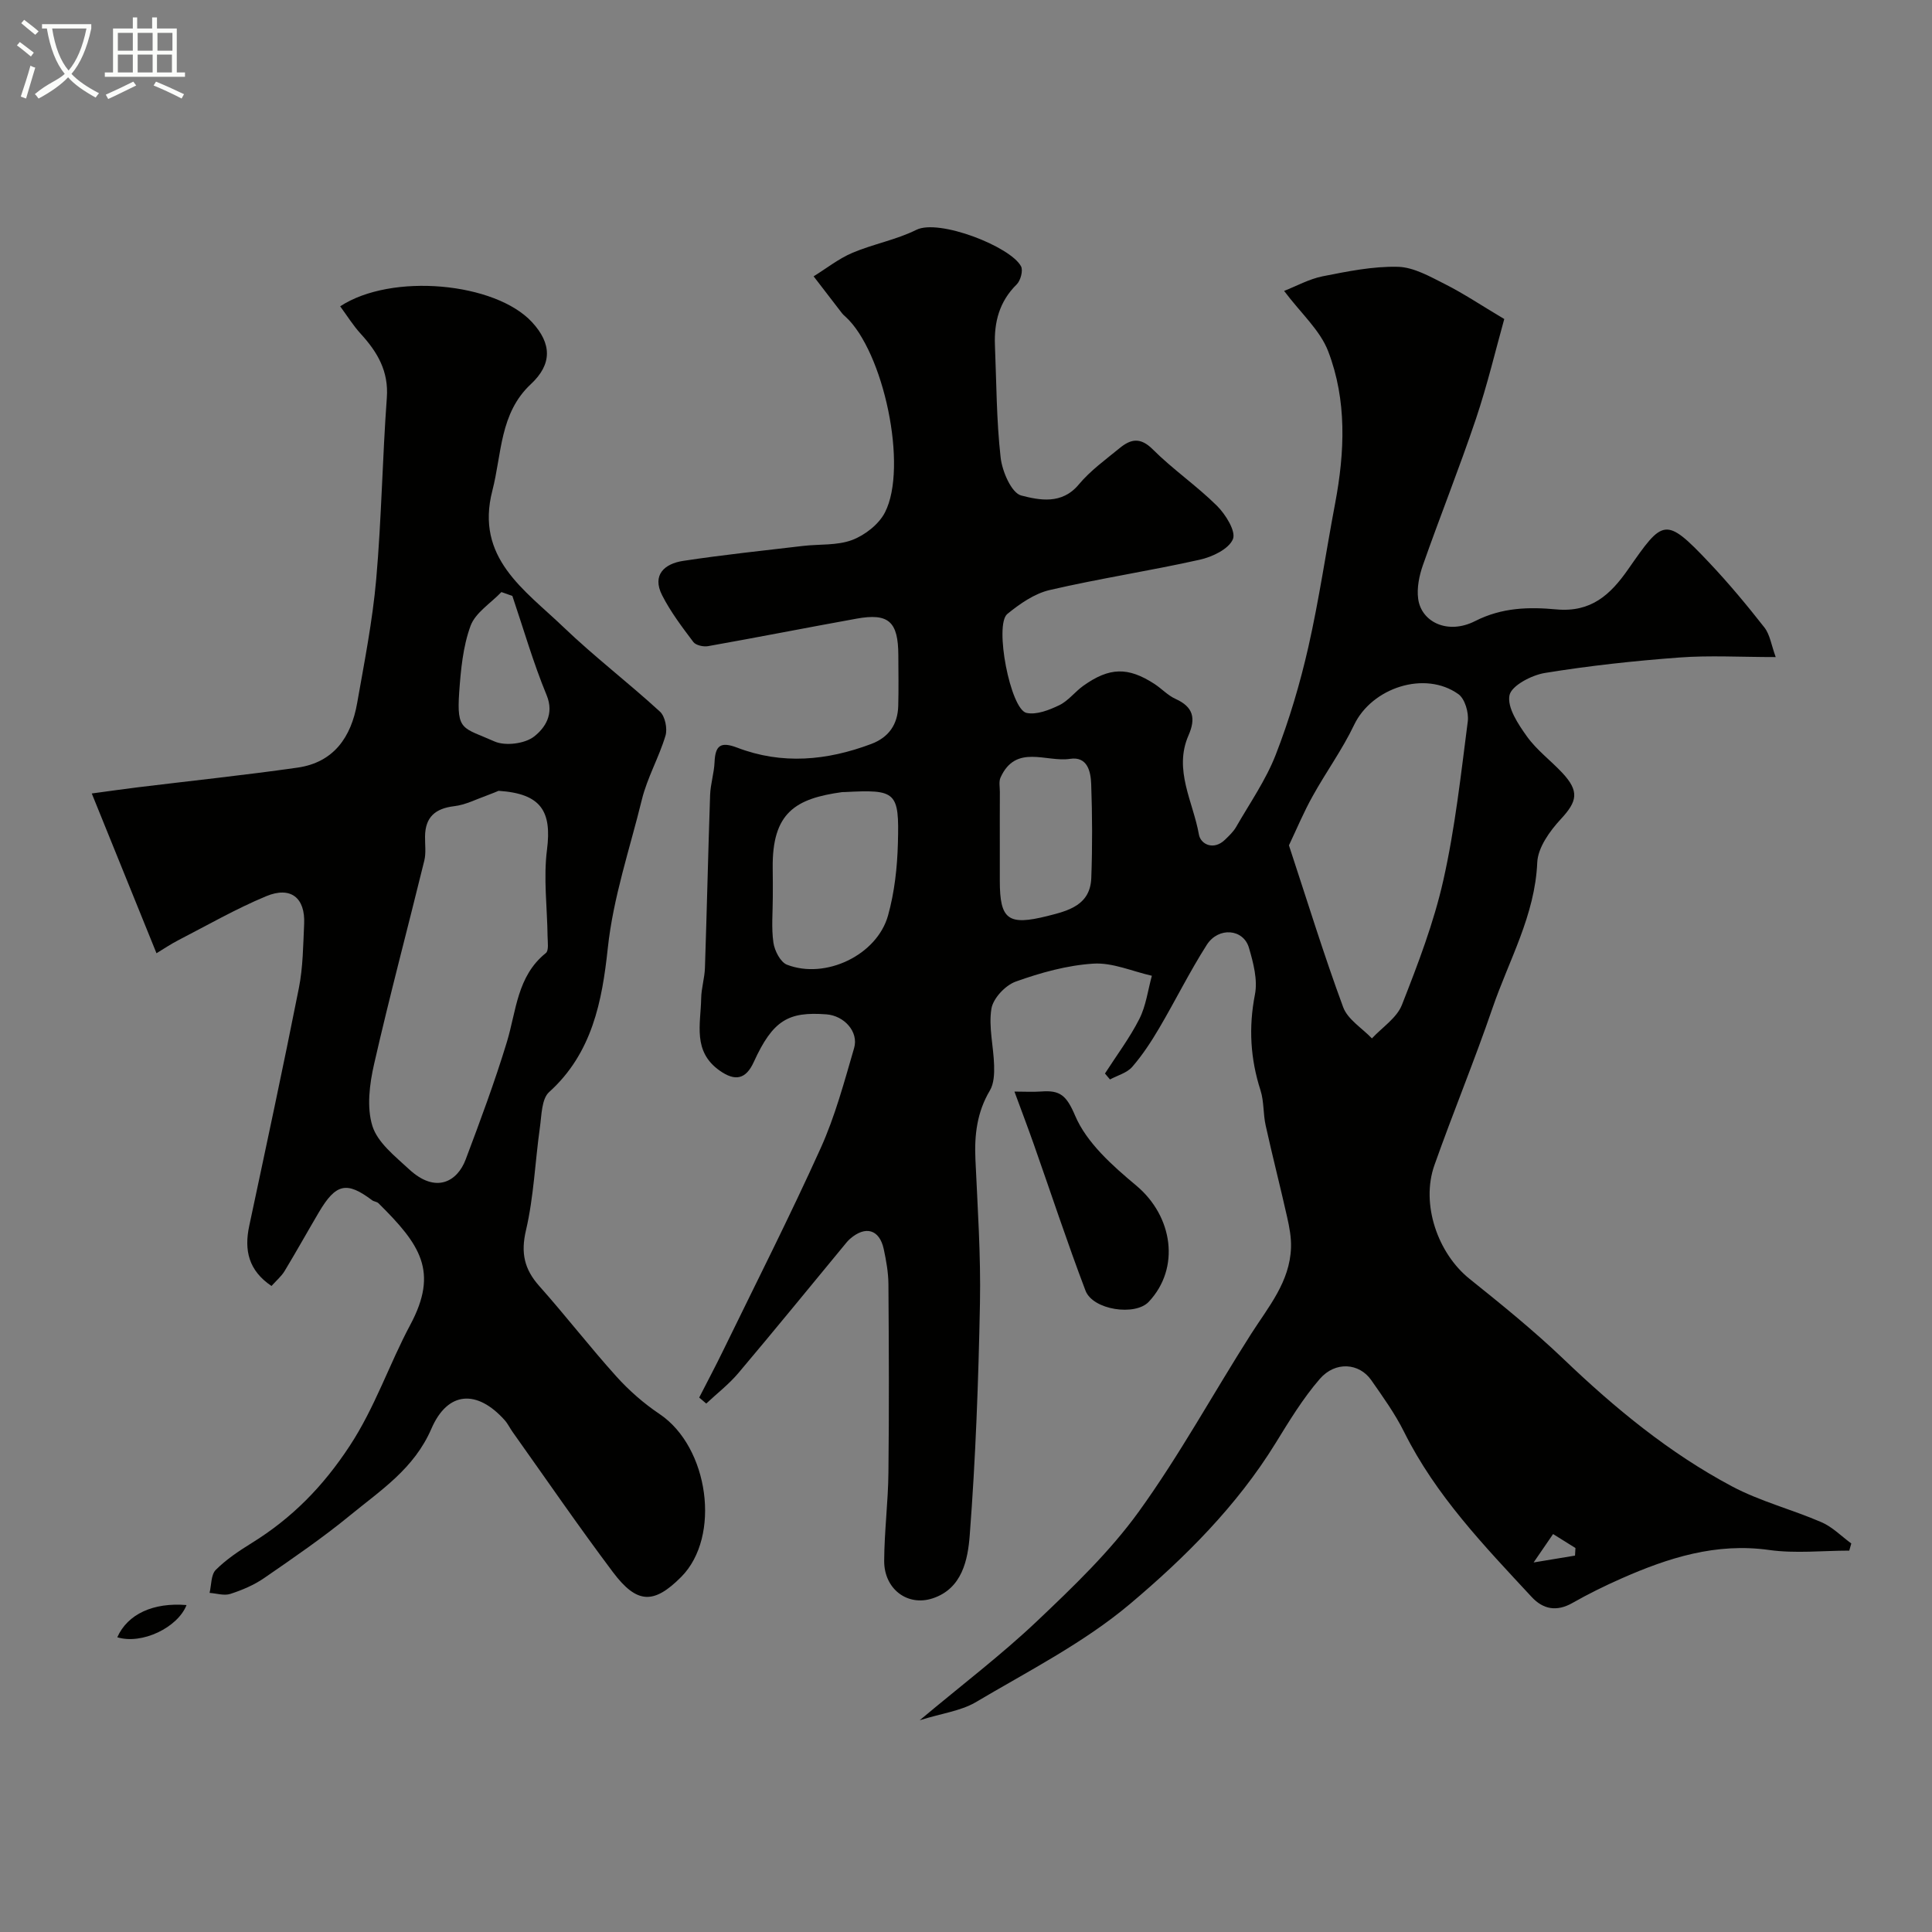
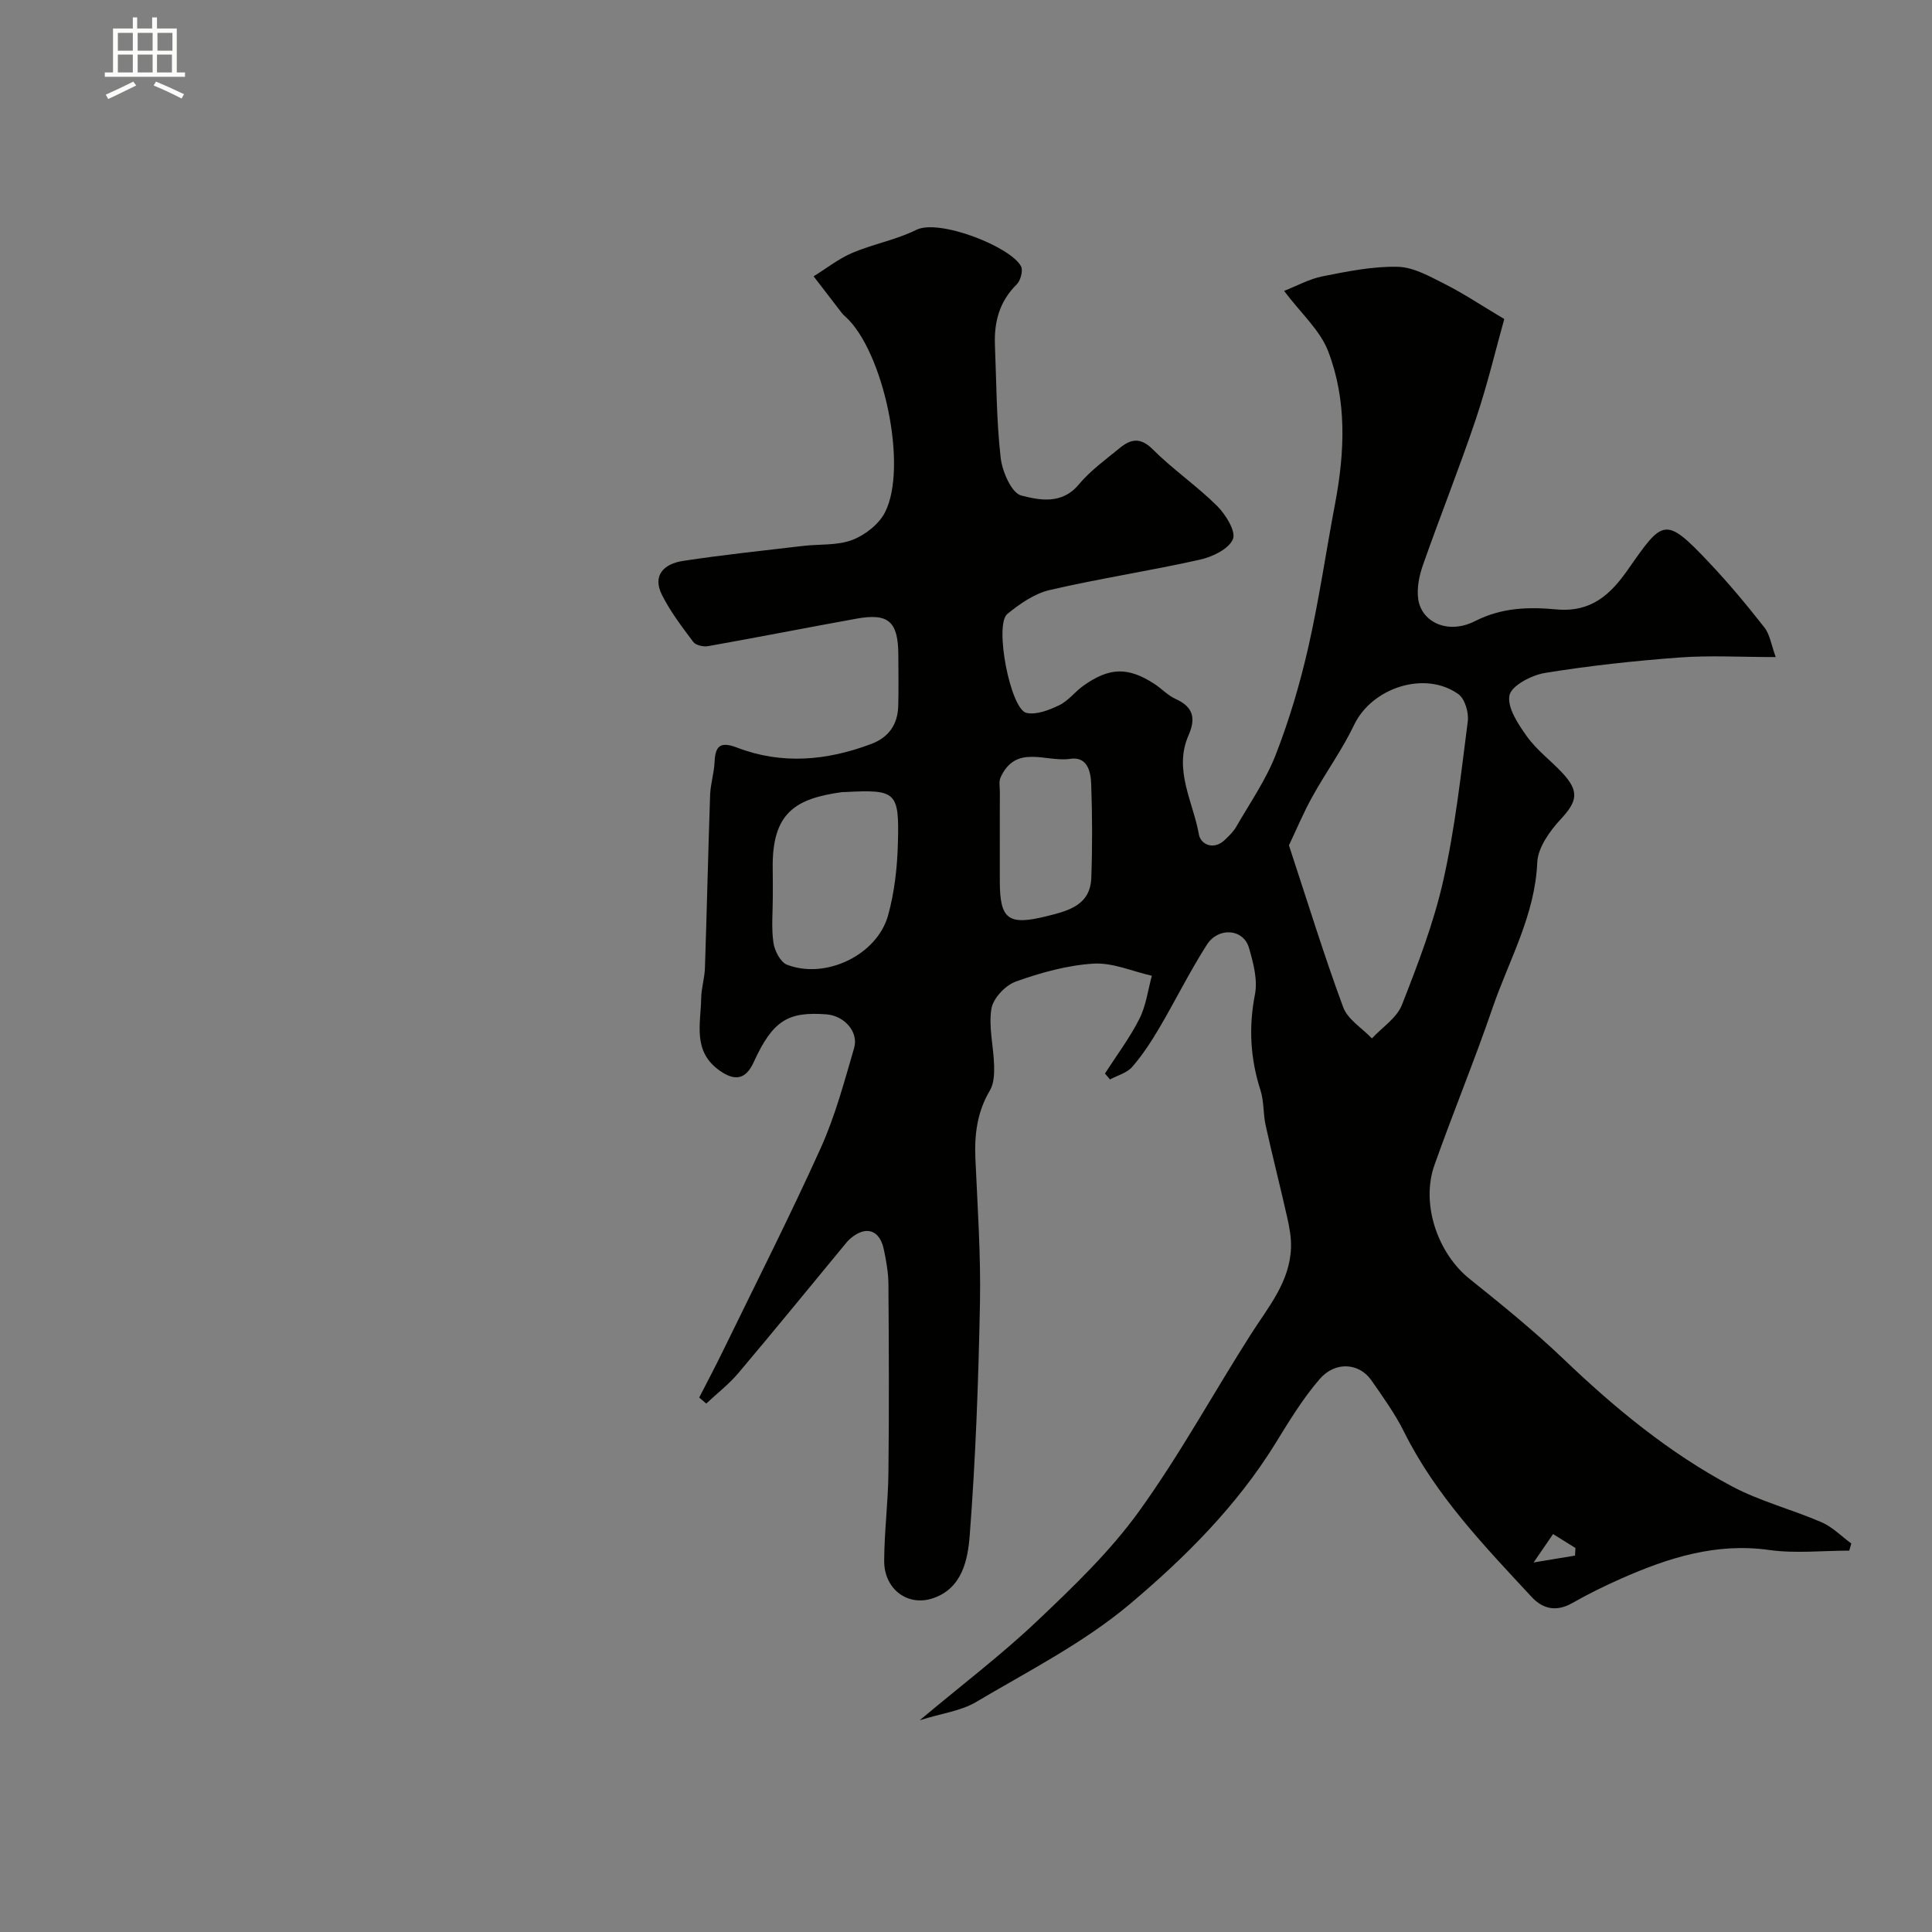
<svg xmlns="http://www.w3.org/2000/svg" enable-background="new 0 0 400 400" viewBox="0 0 400 400">
  <rect x="0" y="0" width="400" height="400" fill="#808080" stroke="none" />
-   <path d="m6.4 11.7c-1-.8-1.9-1.6-2.9-2.3l.6-.7c.9.7 1.9 1.4 2.9 2.2zm-2.1 8.3c.7-2.1 1.4-4.2 2-6.4.2.1.6.3 1 .4-.7 2.3-1.3 4.4-1.9 6.4zm3-12.8c-1.1-.9-2.1-1.7-2.9-2.4l.6-.7c1 .8 2 1.5 3 2.4zm1.4-1.3v-.9h10.2v.9c-.9 4.2-2.3 7.3-4.1 9.4 1.3 1.4 3.2 2.7 5.7 4-.2.2-.4.5-.7.9-2.5-1.4-4.4-2.7-5.7-4.2-1.4 1.5-3.5 3-6.1 4.4 0 0 0 0-.1-.1-.3-.4-.5-.7-.7-.8 2.7-2.3 4.7-2.8 6.2-4.2-1.8-2.2-3-5.3-3.7-9.4zm9.2 0h-7.1c.6 3.8 1.7 6.7 3.4 8.7 1.7-2 2.9-4.8 3.7-8.7z" fill="#fbfcfa" />
  <path d="m31.6 3.6h.9v2.3h4.1v9.1h1.7v.9h-16.6v-.9h1.7v-9.1h4.1v-2.3h.9v2.3h3.1v-2.3zm-4 13.3.6.8c-1.9.9-3.8 1.9-5.8 2.8-.2-.3-.3-.6-.5-.9 2-.9 3.9-1.8 5.7-2.7zm-3.2-10.1v3.7h3.1v-3.7zm0 4.5v3.7h3.1v-3.7zm4.1-4.5v3.7h3.1v-3.7zm0 4.5v3.7h3.1v-3.7zm9.1 9.1c-2.1-1.1-4.1-2-5.8-2.7l.5-.8c2.2.9 4.1 1.8 5.8 2.6zm-1.9-13.6h-3.1v3.7h3.1zm-3.2 4.5v3.7h3.1v-3.7z" fill="#fbfcfa" />
  <g fill="#010100">
    <path d="m190.41 356.16c8.88-7.44 16.96-13.57 24.28-20.51 7.49-7.1 15.08-14.37 21.09-22.69 8.47-11.73 15.44-24.54 23.24-36.77 3.59-5.62 8.04-10.8 8.27-17.9.07-2.1-.34-4.26-.81-6.33-1.42-6.33-3.04-12.62-4.44-18.96-.53-2.38-.33-4.95-1.06-7.24-2.11-6.56-2.49-13.03-1.16-19.85.6-3.04-.33-6.57-1.24-9.68-1.14-3.93-6.31-4.39-8.73-.61-3.56 5.58-6.5 11.55-9.86 17.26-1.65 2.8-3.46 5.57-5.58 8.01-1.09 1.25-3.04 1.76-4.6 2.6-.35-.41-.69-.82-1.04-1.23 2.41-3.76 5.13-7.36 7.13-11.32 1.37-2.71 1.76-5.93 2.58-8.92-4.04-.91-8.13-2.76-12.1-2.51-5.44.34-10.92 1.87-16.09 3.72-2.15.77-4.68 3.47-5.03 5.62-.61 3.78.45 7.81.56 11.74.05 1.74-.03 3.77-.88 5.19-2.66 4.47-3.22 9.2-2.99 14.25.45 9.93 1.13 19.87.94 29.79-.31 16.03-.89 32.08-2.12 48.07-.39 5.01-1.54 11.03-7.7 13.04-5.26 1.71-10.04-2.01-10.01-7.77.03-6.1.82-12.2.88-18.3.15-13 .09-26 0-38.99-.02-2.42-.46-4.88-.97-7.26-.88-4.08-3.78-4.91-6.98-2.12-.25.22-.48.46-.7.72-7.46 9.03-14.86 18.12-22.42 27.07-1.96 2.32-4.42 4.22-6.65 6.31-.49-.41-.97-.83-1.46-1.24 1.65-3.23 3.36-6.44 4.95-9.71 6.79-13.94 13.81-27.78 20.19-41.9 2.99-6.61 4.89-13.74 6.93-20.73 1-3.41-2.08-6.73-5.73-7-7.84-.59-11.06 1.15-15.04 9.87-1.64 3.6-3.86 4.04-7.06 1.78-5.65-3.98-3.92-9.65-3.83-14.94.03-2.11.71-4.21.78-6.32.4-11.93.66-23.87 1.07-35.8.08-2.27.82-4.52.92-6.79.15-3.41 1.19-4.35 4.68-3.02 9.29 3.56 18.59 2.69 27.76-.76 3.64-1.37 5.48-4.05 5.59-7.86.1-3.5.03-7 .02-10.5-.02-6.99-2.01-8.79-8.67-7.58-10.25 1.85-20.48 3.87-30.73 5.69-.96.17-2.53-.18-3.04-.86-2.33-3.09-4.71-6.23-6.46-9.67-2.16-4.23.51-6.54 4.32-7.12 8.24-1.26 16.55-2.12 24.83-3.1 3.42-.4 7.08-.06 10.19-1.23 2.65-1 5.53-3.25 6.79-5.71 4.83-9.4-.29-33.35-8.16-40.51-.25-.22-.51-.44-.71-.7-1.97-2.55-3.93-5.11-5.9-7.67 2.66-1.64 5.16-3.64 8-4.85 4.33-1.84 9.1-2.7 13.28-4.78 4.67-2.31 19.46 3.45 21.66 7.55.47.88-.09 2.96-.9 3.76-3.58 3.52-4.69 7.79-4.5 12.58.32 7.76.31 15.56 1.18 23.25.32 2.88 2.25 7.35 4.27 7.87 3.73.96 8.41 1.93 11.9-2.27 2.4-2.88 5.55-5.15 8.48-7.55 2.24-1.84 4.24-2.33 6.82.24 4.17 4.17 9.13 7.56 13.32 11.71 1.79 1.78 3.98 5.3 3.3 6.91-.86 2.05-4.27 3.68-6.86 4.25-10.31 2.31-20.78 3.89-31.07 6.28-3.16.73-6.19 2.85-8.77 4.95-2.75 2.23.63 19.77 3.97 20.49 2.08.45 4.71-.6 6.79-1.6 1.86-.9 3.23-2.77 4.96-4.01 5.41-3.86 9.26-3.94 14.72-.4 1.51.98 2.79 2.4 4.4 3.12 3.67 1.66 4.22 4 2.66 7.56-3.12 7.14.97 13.74 2.16 20.5.36 2.06 3.07 3.36 5.41 1.08.83-.81 1.71-1.63 2.28-2.61 2.84-4.95 6.17-9.72 8.22-14.99 2.81-7.22 5.03-14.73 6.75-22.29 2.23-9.84 3.67-19.85 5.55-29.77 2-10.62 2.45-21.3-1.44-31.45-1.67-4.37-5.64-7.86-9.13-12.51 2.56-1 5.19-2.47 8-3.03 5.13-1.01 10.38-2.09 15.55-1.96 3.3.08 6.67 2.03 9.79 3.6 3.81 1.92 7.38 4.32 12.24 7.21-1.72 6.15-3.47 13.55-5.88 20.72-3.42 10.16-7.41 20.12-10.96 30.23-.77 2.19-1.29 4.74-.98 7 .66 4.8 6.13 7.46 11.78 4.59 5.61-2.85 11.2-2.94 16.85-2.42 7.16.65 11.16-3.03 14.83-8.29 7.22-10.34 7.64-11.07 16.71-1.48 4.06 4.29 7.86 8.85 11.51 13.51 1.15 1.47 1.43 3.63 2.34 6.13-7.34 0-13.68-.38-19.95.09-9.31.69-18.63 1.7-27.84 3.2-2.76.45-6.93 2.63-7.33 4.63-.5 2.53 1.8 5.98 3.62 8.52 2.01 2.81 4.91 4.96 7.3 7.51 3.6 3.85 3.12 5.93-.3 9.61-2.28 2.46-4.74 5.89-4.87 8.98-.47 10.96-5.87 20.22-9.27 30.15-3.74 10.92-8.17 21.62-12.02 32.51-2.85 8.05.69 18.25 7.27 23.53 6.66 5.34 13.33 10.74 19.5 16.64 10.61 10.15 21.87 19.43 34.83 26.32 5.84 3.11 12.43 4.78 18.54 7.43 2.27.98 4.12 2.9 6.17 4.4-.14.49-.28.99-.42 1.48-5.53 0-11.15.63-16.57-.13-11.01-1.55-20.9 1.61-30.65 5.92-3.44 1.52-6.83 3.19-10.1 5.05-3.25 1.85-6.06 1.32-8.43-1.24-9.83-10.59-19.86-21-26.41-34.16-1.88-3.78-4.38-7.26-6.81-10.74-2.49-3.56-7.44-3.96-10.65-.25-3.5 4.04-6.33 8.71-9.15 13.29-8 12.98-18.75 23.7-30.17 33.32-9.6 8.08-21.13 13.93-32.03 20.39-3.09 1.77-6.97 2.25-11.49 3.67zm76.45-181.14c3.87 11.74 7.25 22.74 11.23 33.51.94 2.54 3.91 4.32 5.95 6.46 2.12-2.28 5.13-4.22 6.2-6.91 3.32-8.45 6.61-17.03 8.59-25.85 2.43-10.8 3.64-21.89 5.06-32.89.23-1.81-.6-4.66-1.94-5.62-6.96-4.97-17.93-1.32-21.6 6.37-2.43 5.1-5.81 9.74-8.56 14.71-1.85 3.29-3.31 6.81-4.93 10.22zm-106.86 10.72c0 3.15-.32 6.35.13 9.44.24 1.66 1.45 4.02 2.8 4.55 7.98 3.1 18.64-1.98 20.93-10.19 1.34-4.81 1.91-9.94 2.04-14.95.3-10.74-.35-11.16-11.06-10.6-.17.01-.33-.01-.5.01-9.61 1.33-14.51 4.21-14.36 15.76.04 2 .02 3.99.02 5.98zm47-11.35v7.97c0 8.08 1.74 9.32 9.87 7.29 4.43-1.11 8.86-2.28 9.07-7.89.24-6.47.21-12.96-.02-19.42-.09-2.57-.76-5.78-4.37-5.23-4.92.76-11.22-3.16-14.4 3.87-.38.84-.14 1.97-.14 2.96-.02 3.47-.01 6.96-.01 10.45zm119.09 147.68c.03-.52.06-1.05.09-1.57-1.43-.89-2.85-1.78-4.63-2.89-1.23 1.79-2.28 3.33-4.03 5.88 3.65-.6 6.11-1.01 8.57-1.42z" />
-     <path d="m70.43 63.42c10.66-6.99 32.12-4.95 39.72 3.28 4.12 4.46 4.18 8.71-.24 12.83-6.47 6.04-6 14.42-7.97 22.04-3.61 13.94 6.69 20.56 14.67 28.22 6.4 6.14 13.49 11.55 20.03 17.55 1.06.97 1.58 3.52 1.14 4.98-1.35 4.5-3.78 8.7-4.89 13.24-2.5 10.22-5.93 20.18-7.06 30.8-1.16 10.88-3.22 21.7-12.14 29.74-1.57 1.42-1.55 4.8-1.91 7.33-1 7.09-1.26 14.33-2.88 21.27-1.11 4.73-.35 8.07 2.75 11.56 5.46 6.13 10.49 12.65 15.98 18.74 2.63 2.92 5.68 5.58 8.94 7.77 10.19 6.85 12.76 25.37 4.47 33.71-5.64 5.67-9.14 5.66-14.12-.96-7.16-9.53-13.91-19.37-20.82-29.09-.56-.79-.98-1.71-1.63-2.42-5.66-6.31-11.75-6.07-15.15 1.78-3.58 8.29-10.49 12.74-16.83 17.94-5.67 4.65-11.75 8.82-17.8 12.99-2.1 1.45-4.56 2.49-7 3.28-1.28.42-2.86-.11-4.3-.21.39-1.62.28-3.75 1.28-4.76 2.17-2.17 4.81-3.93 7.44-5.56 8.32-5.15 14.74-11.66 20.27-20.08 5.28-8.03 8.16-16.86 12.56-25.09 5.93-11.08 2.06-16.64-6.59-25.19-.32-.32-.94-.33-1.32-.62-5.26-3.96-7.5-3.46-11.03 2.53-2.38 4.04-4.66 8.13-7.08 12.14-.66 1.09-1.69 1.95-2.71 3.09-4.74-3.2-5.69-7.38-4.61-12.44 3.49-16.4 7.02-32.8 10.28-49.25.86-4.33.88-8.84 1.09-13.27.25-5.4-2.76-7.86-7.86-5.74-6.27 2.61-12.2 6.02-18.25 9.14-1.55.8-3.01 1.79-4.46 2.67-4.48-11.06-8.75-21.61-13.4-33.08 3.83-.52 6.65-.92 9.47-1.27 11.04-1.35 22.11-2.51 33.12-4.08 7.52-1.07 11.12-6.34 12.35-13.34 1.5-8.52 3.19-17.05 3.95-25.66 1.1-12.49 1.28-25.07 2.2-37.58.4-5.49-1.93-9.43-5.37-13.2-1.6-1.74-2.86-3.79-4.29-5.73zm32.79 100.31c-.14.06-1.25.54-2.38.95-2.25.8-4.47 1.96-6.79 2.23-3.95.47-6.01 2.27-6.05 6.28-.02 1.66.23 3.4-.15 4.98-3.44 14.04-7.18 28.01-10.39 42.1-.95 4.15-1.57 8.96-.36 12.85 1.08 3.45 4.69 6.27 7.58 8.95 5.57 5.17 10.02 2.53 11.72-1.98 3.03-8.04 6.03-16.1 8.53-24.31 1.98-6.5 2.11-13.67 8.08-18.46.64-.51.38-2.26.36-3.43-.07-6-.88-12.08-.12-17.97 1.01-7.94-1.18-11.61-10.03-12.19zm2.86-40.35c-.76-.27-1.51-.53-2.27-.8-2.2 2.31-5.38 4.26-6.39 7-1.58 4.31-2.02 9.14-2.35 13.78-.56 8.05.8 7.24 7.29 10.14 2.24 1 6.3.49 8.22-1.01 2.19-1.71 4.24-4.59 2.59-8.57-2.76-6.68-4.77-13.68-7.09-20.54z" />
-     <path d="m210.03 226c2.05 0 3.83.11 5.59-.02 3.84-.29 5.18.79 6.97 5 2.39 5.63 7.74 10.37 12.66 14.48 7.61 6.37 9.16 17.09 2.58 24.07-2.81 2.98-11.56 1.7-13.09-2.32-3.8-10.01-7.14-20.18-10.7-30.28-1.23-3.49-2.54-6.94-4.01-10.93z" />
-     <path d="m24.28 338.98c2.16-4.83 7.49-7.24 14.34-6.67-1.8 4.62-9.19 8.24-14.34 6.67z" />
  </g>
</svg>